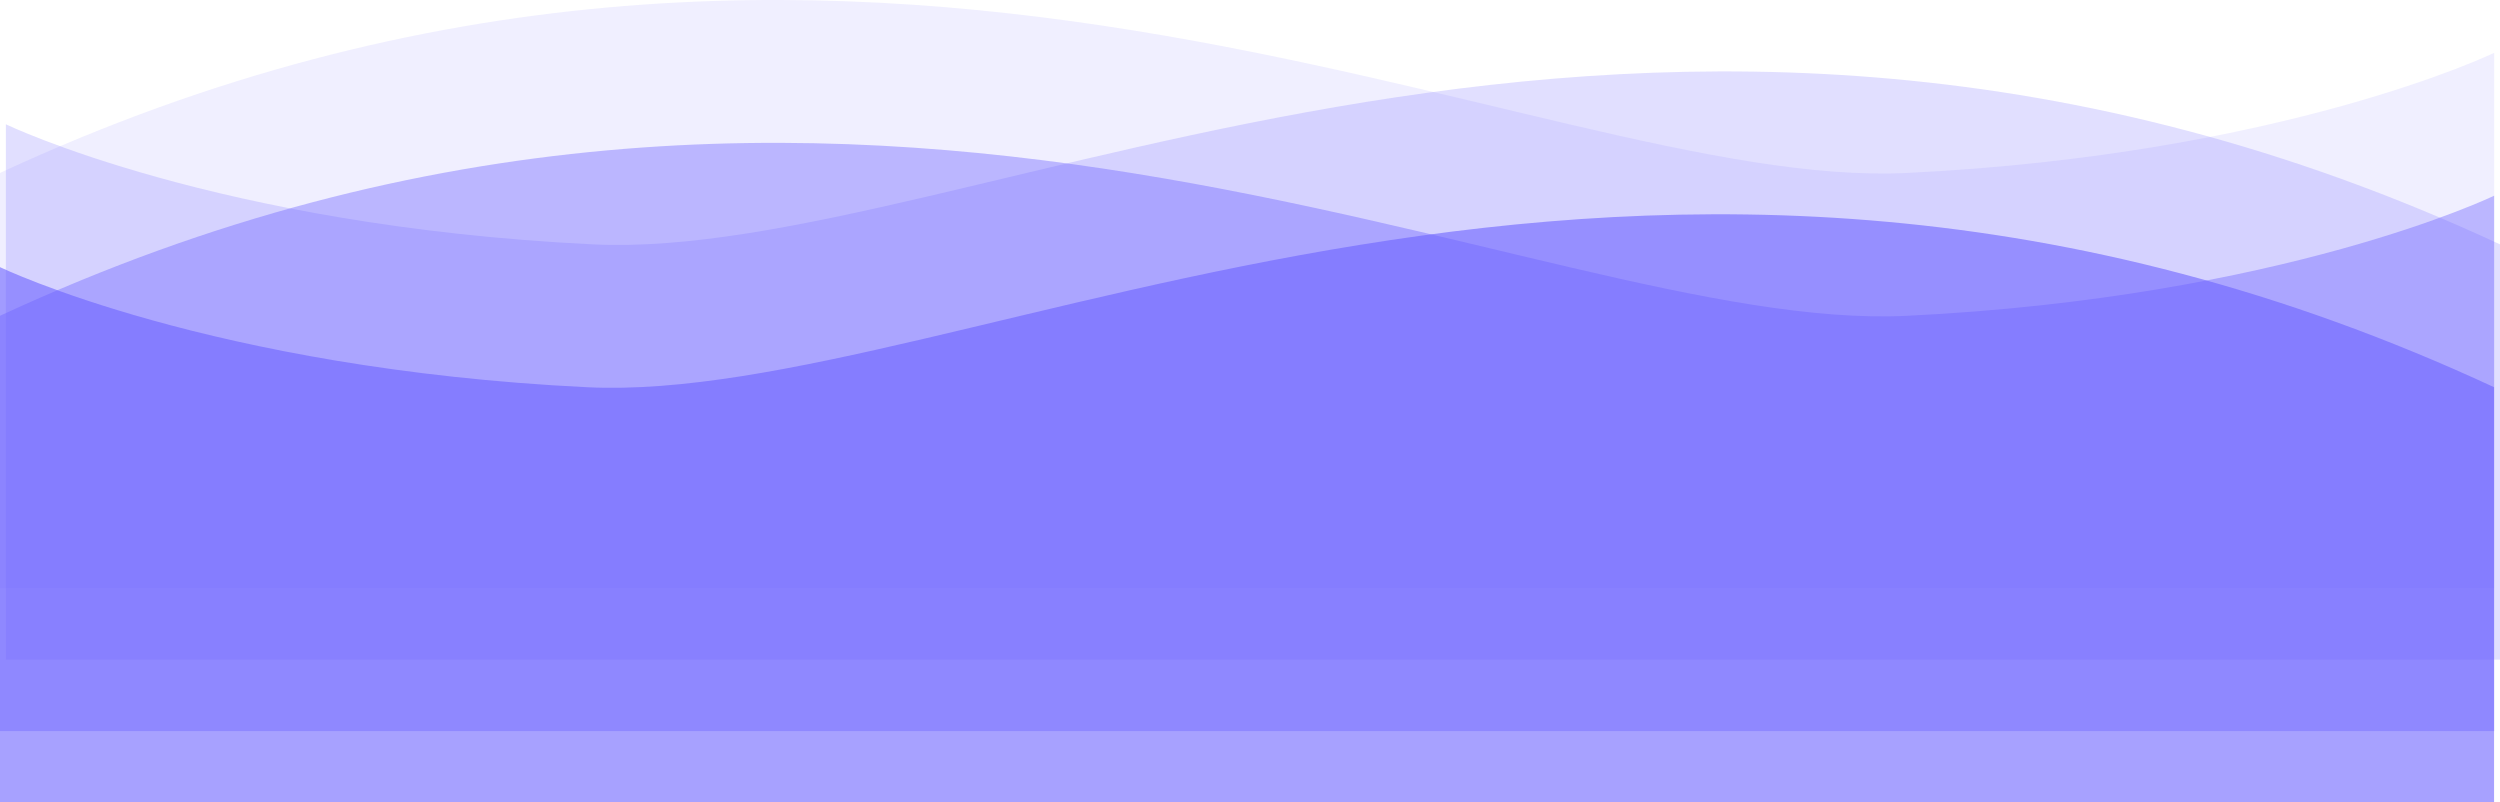
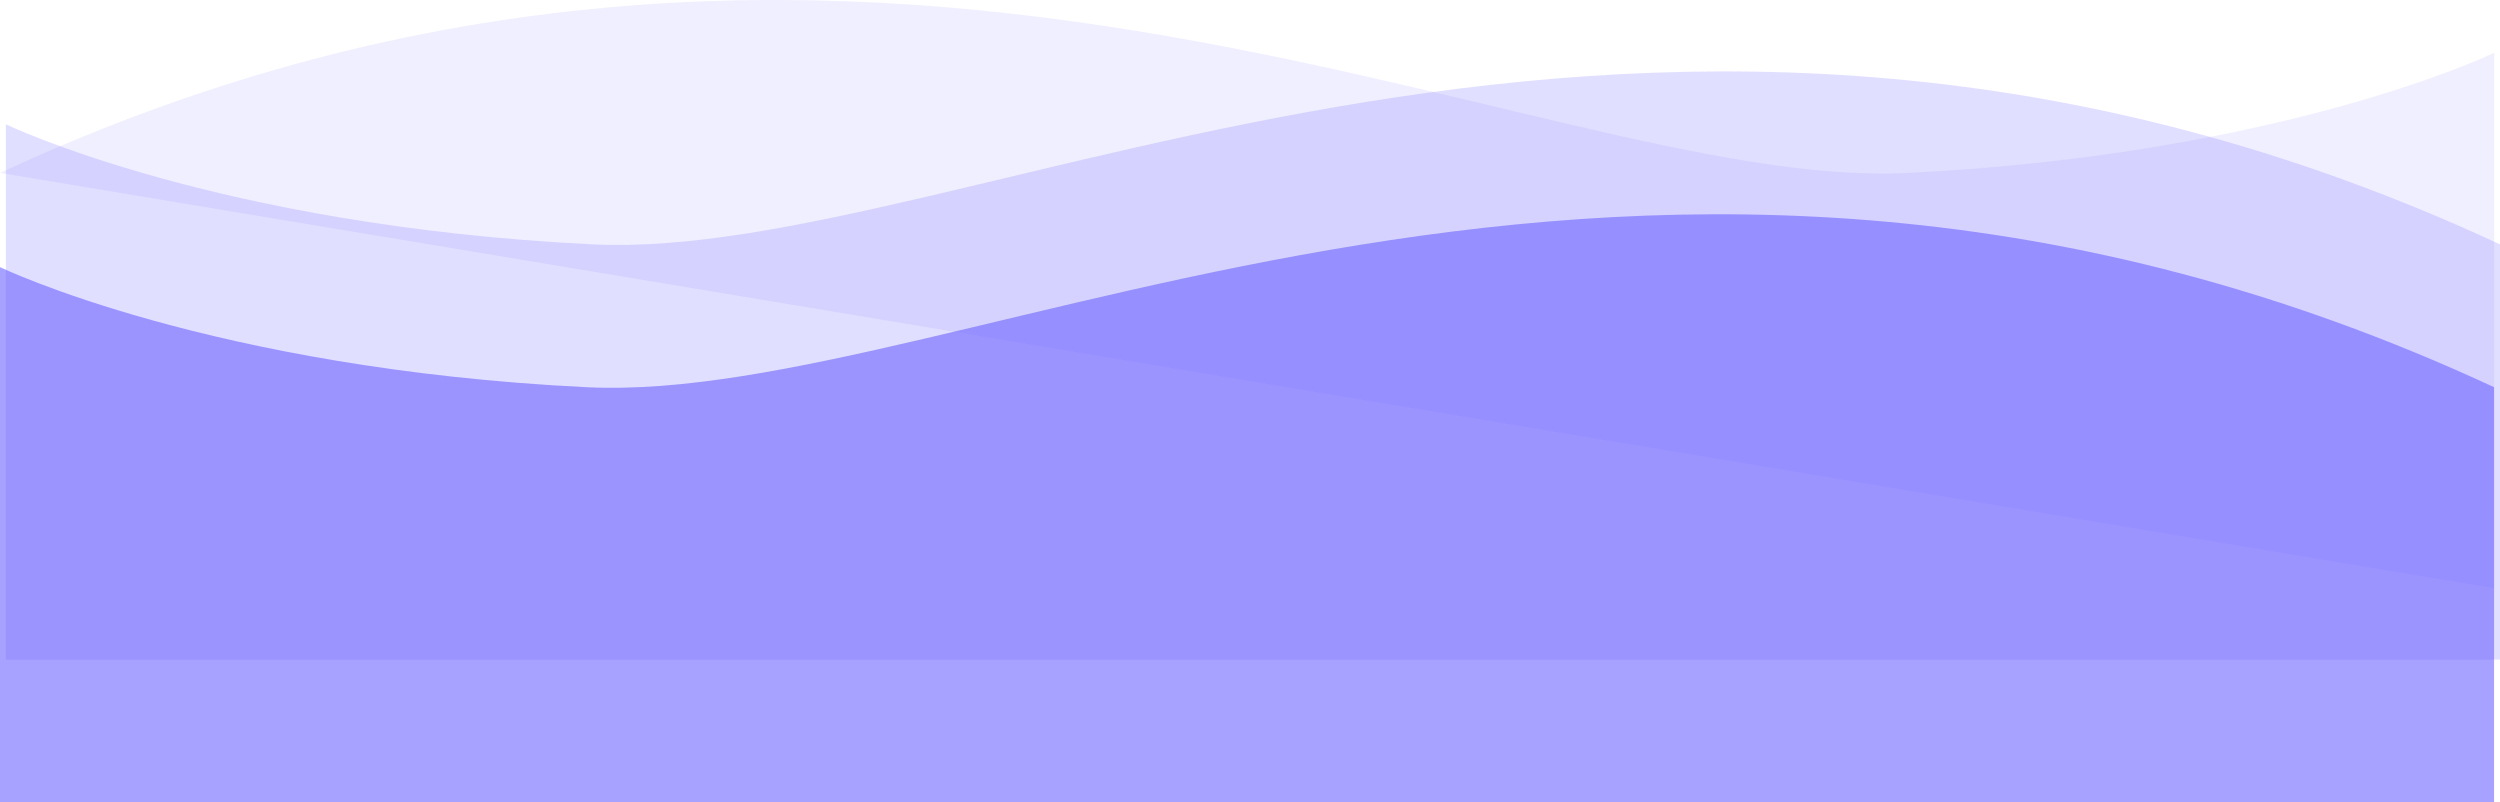
<svg xmlns="http://www.w3.org/2000/svg" id="Layer_1" data-name="Layer 1" viewBox="0 0 350 112.35">
  <defs>
    <style>
            .color-1 {
                fill: #6C63FF;
                isolation: isolate;
            }

            .cls-1 {
                opacity: 0.1;
            }

            .cls-2 {
                opacity: 0.2;
            }

            .cls-3 {
                opacity: 0.4;
            }

            .cls-4 {
                opacity: 0.6;
            }
        </style>
  </defs>
  <g id="bottom-part">
    <g id="Group_747" data-name="Group 747">
-       <path id="Path_294" data-name="Path 294" class="cls-1 color-1" d="M0,24.21c120-55.74,214.32,2.57,267,0S349.18,7.4,349.18,7.4V82.35H0Z" transform="translate(0 0)" />
+       <path id="Path_294" data-name="Path 294" class="cls-1 color-1" d="M0,24.21c120-55.74,214.32,2.57,267,0S349.18,7.4,349.18,7.4V82.35Z" transform="translate(0 0)" />
      <path id="Path_297" data-name="Path 297" class="cls-2 color-1" d="M350,34.21c-120-55.74-214.32,2.57-267,0S.82,17.4.82,17.4V92.35H350Z" transform="translate(0 0)" />
-       <path id="Path_296" data-name="Path 296" class="cls-3 color-1" d="M0,44.21c120-55.74,214.32,2.57,267,0S349.18,27.4,349.18,27.4v74.95H0Z" transform="translate(0 0)" />
      <path id="Path_295" data-name="Path 295" class="cls-4 color-1" d="M349.17,54.21c-120-55.74-214.32,2.57-267,0S0,37.4,0,37.4v74.95H349.17Z" transform="translate(0 0)" />
    </g>
  </g>
</svg>